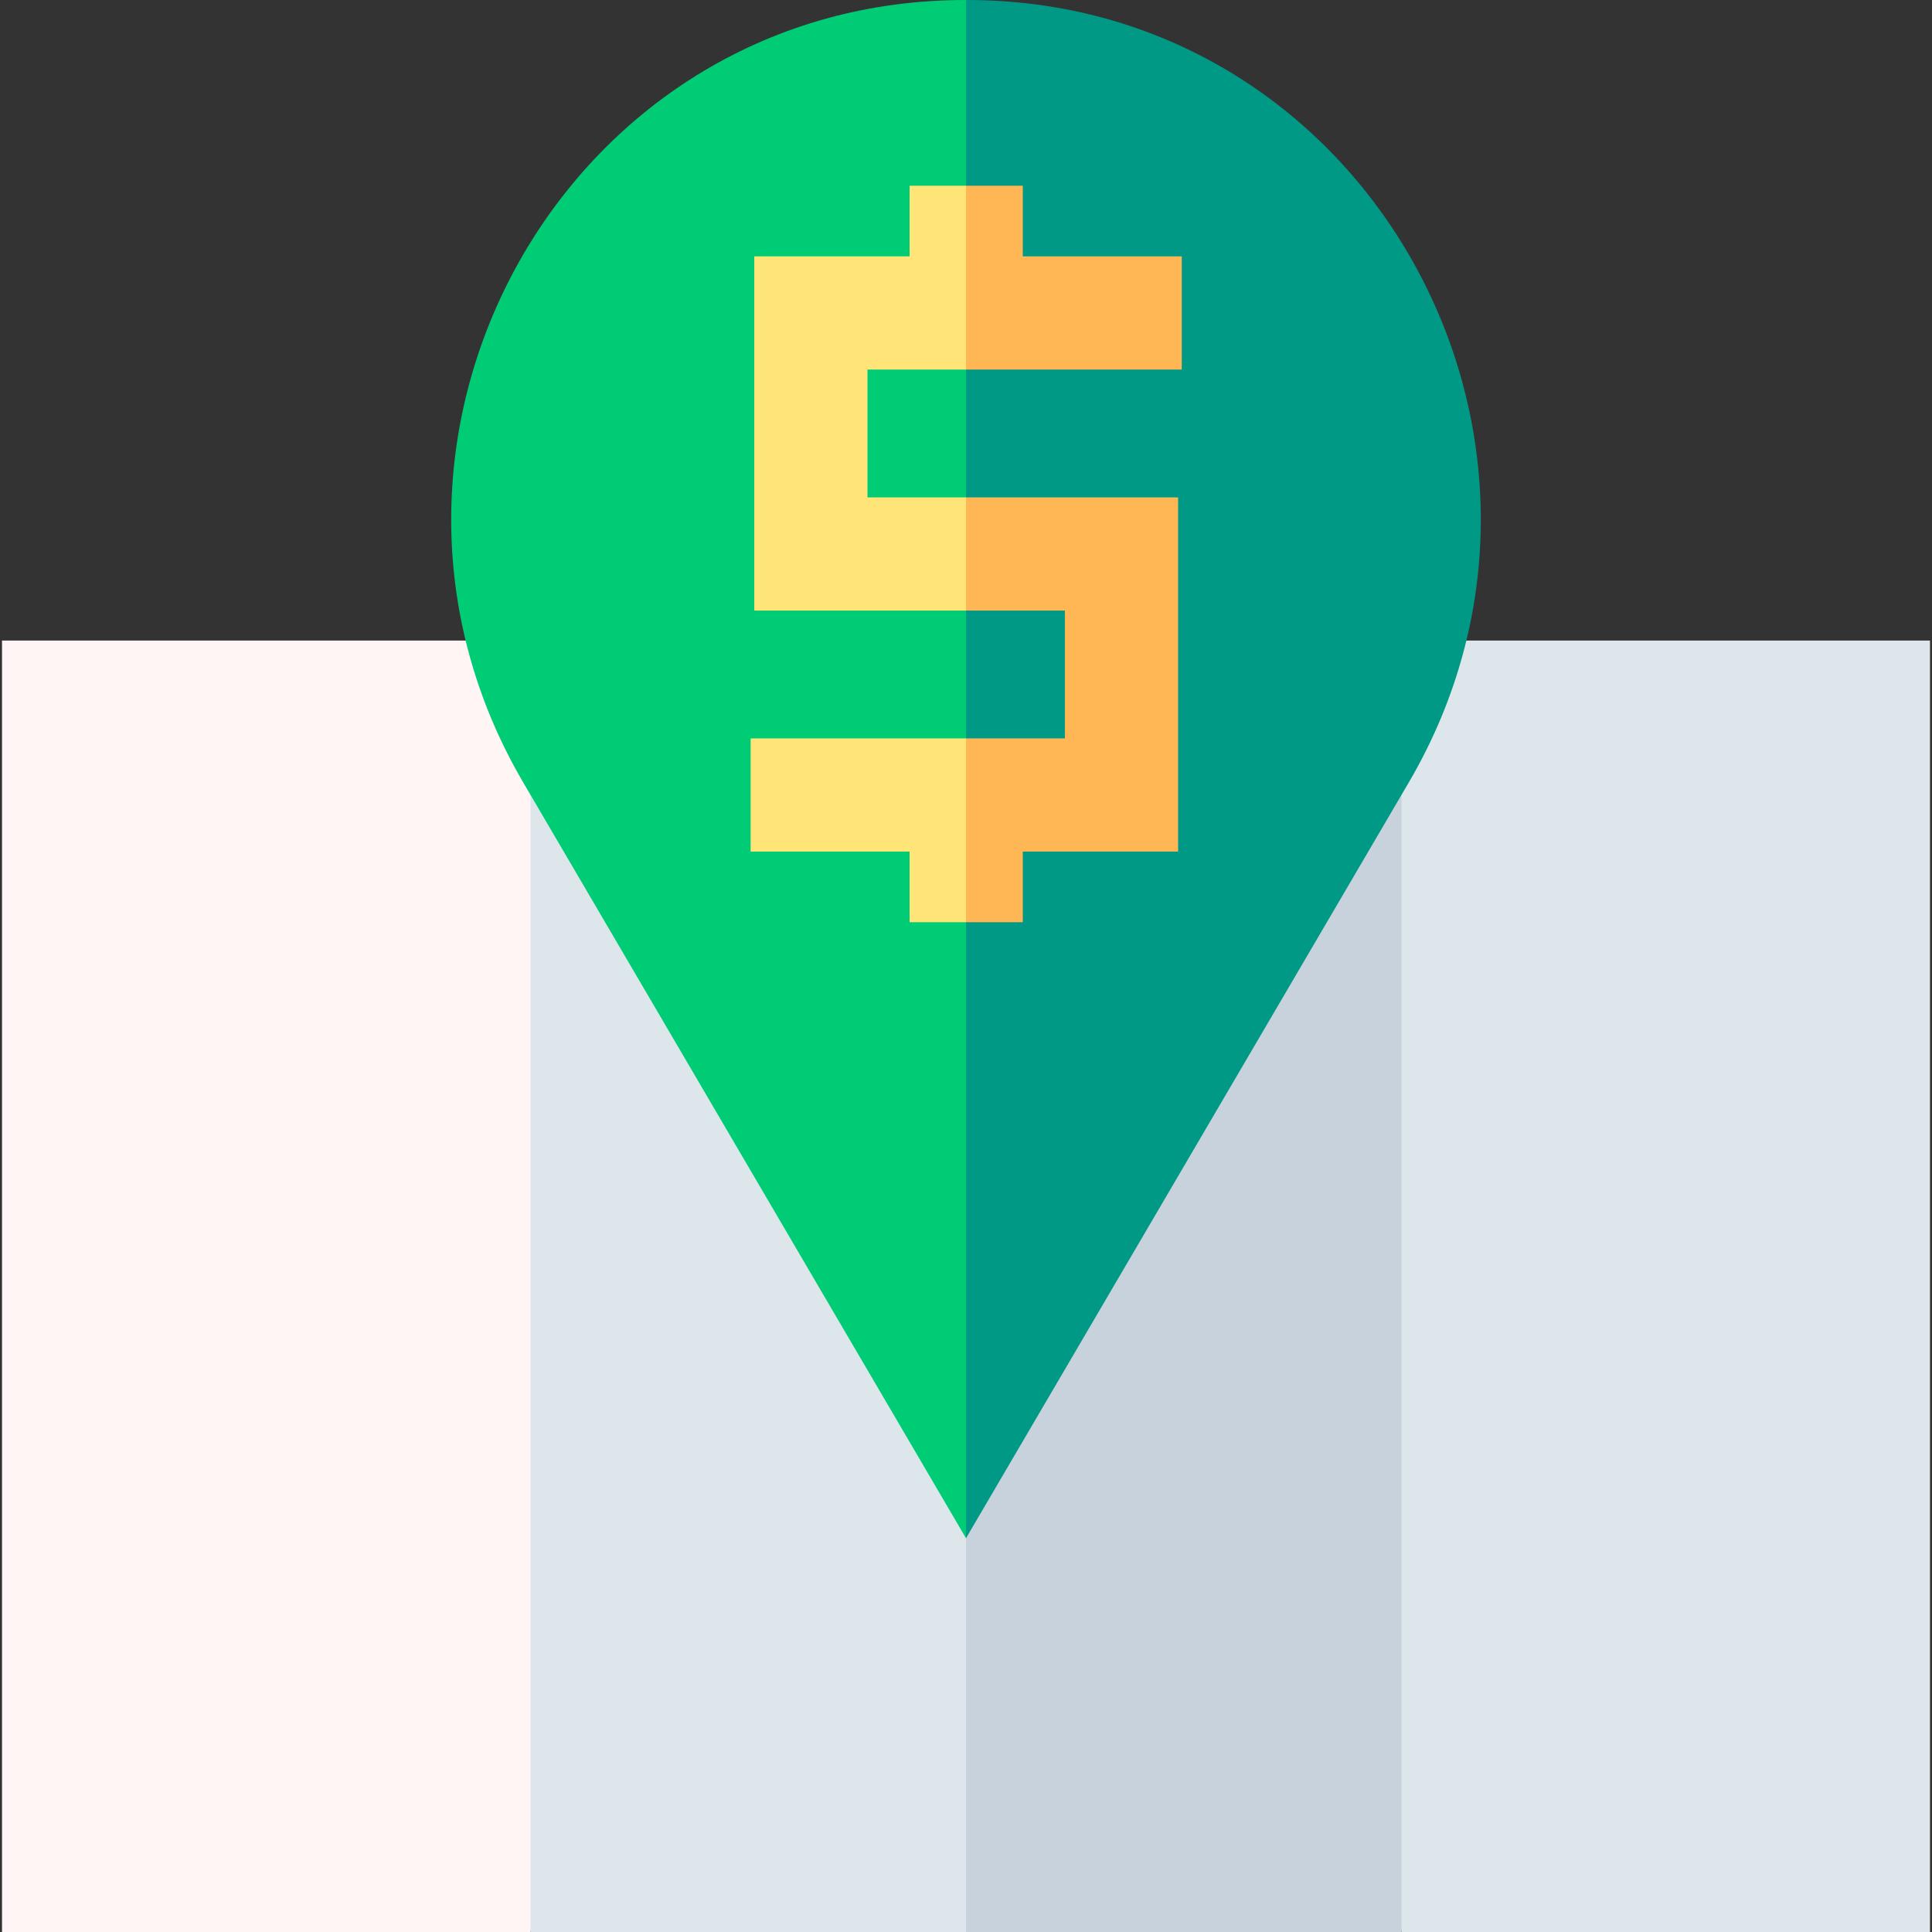
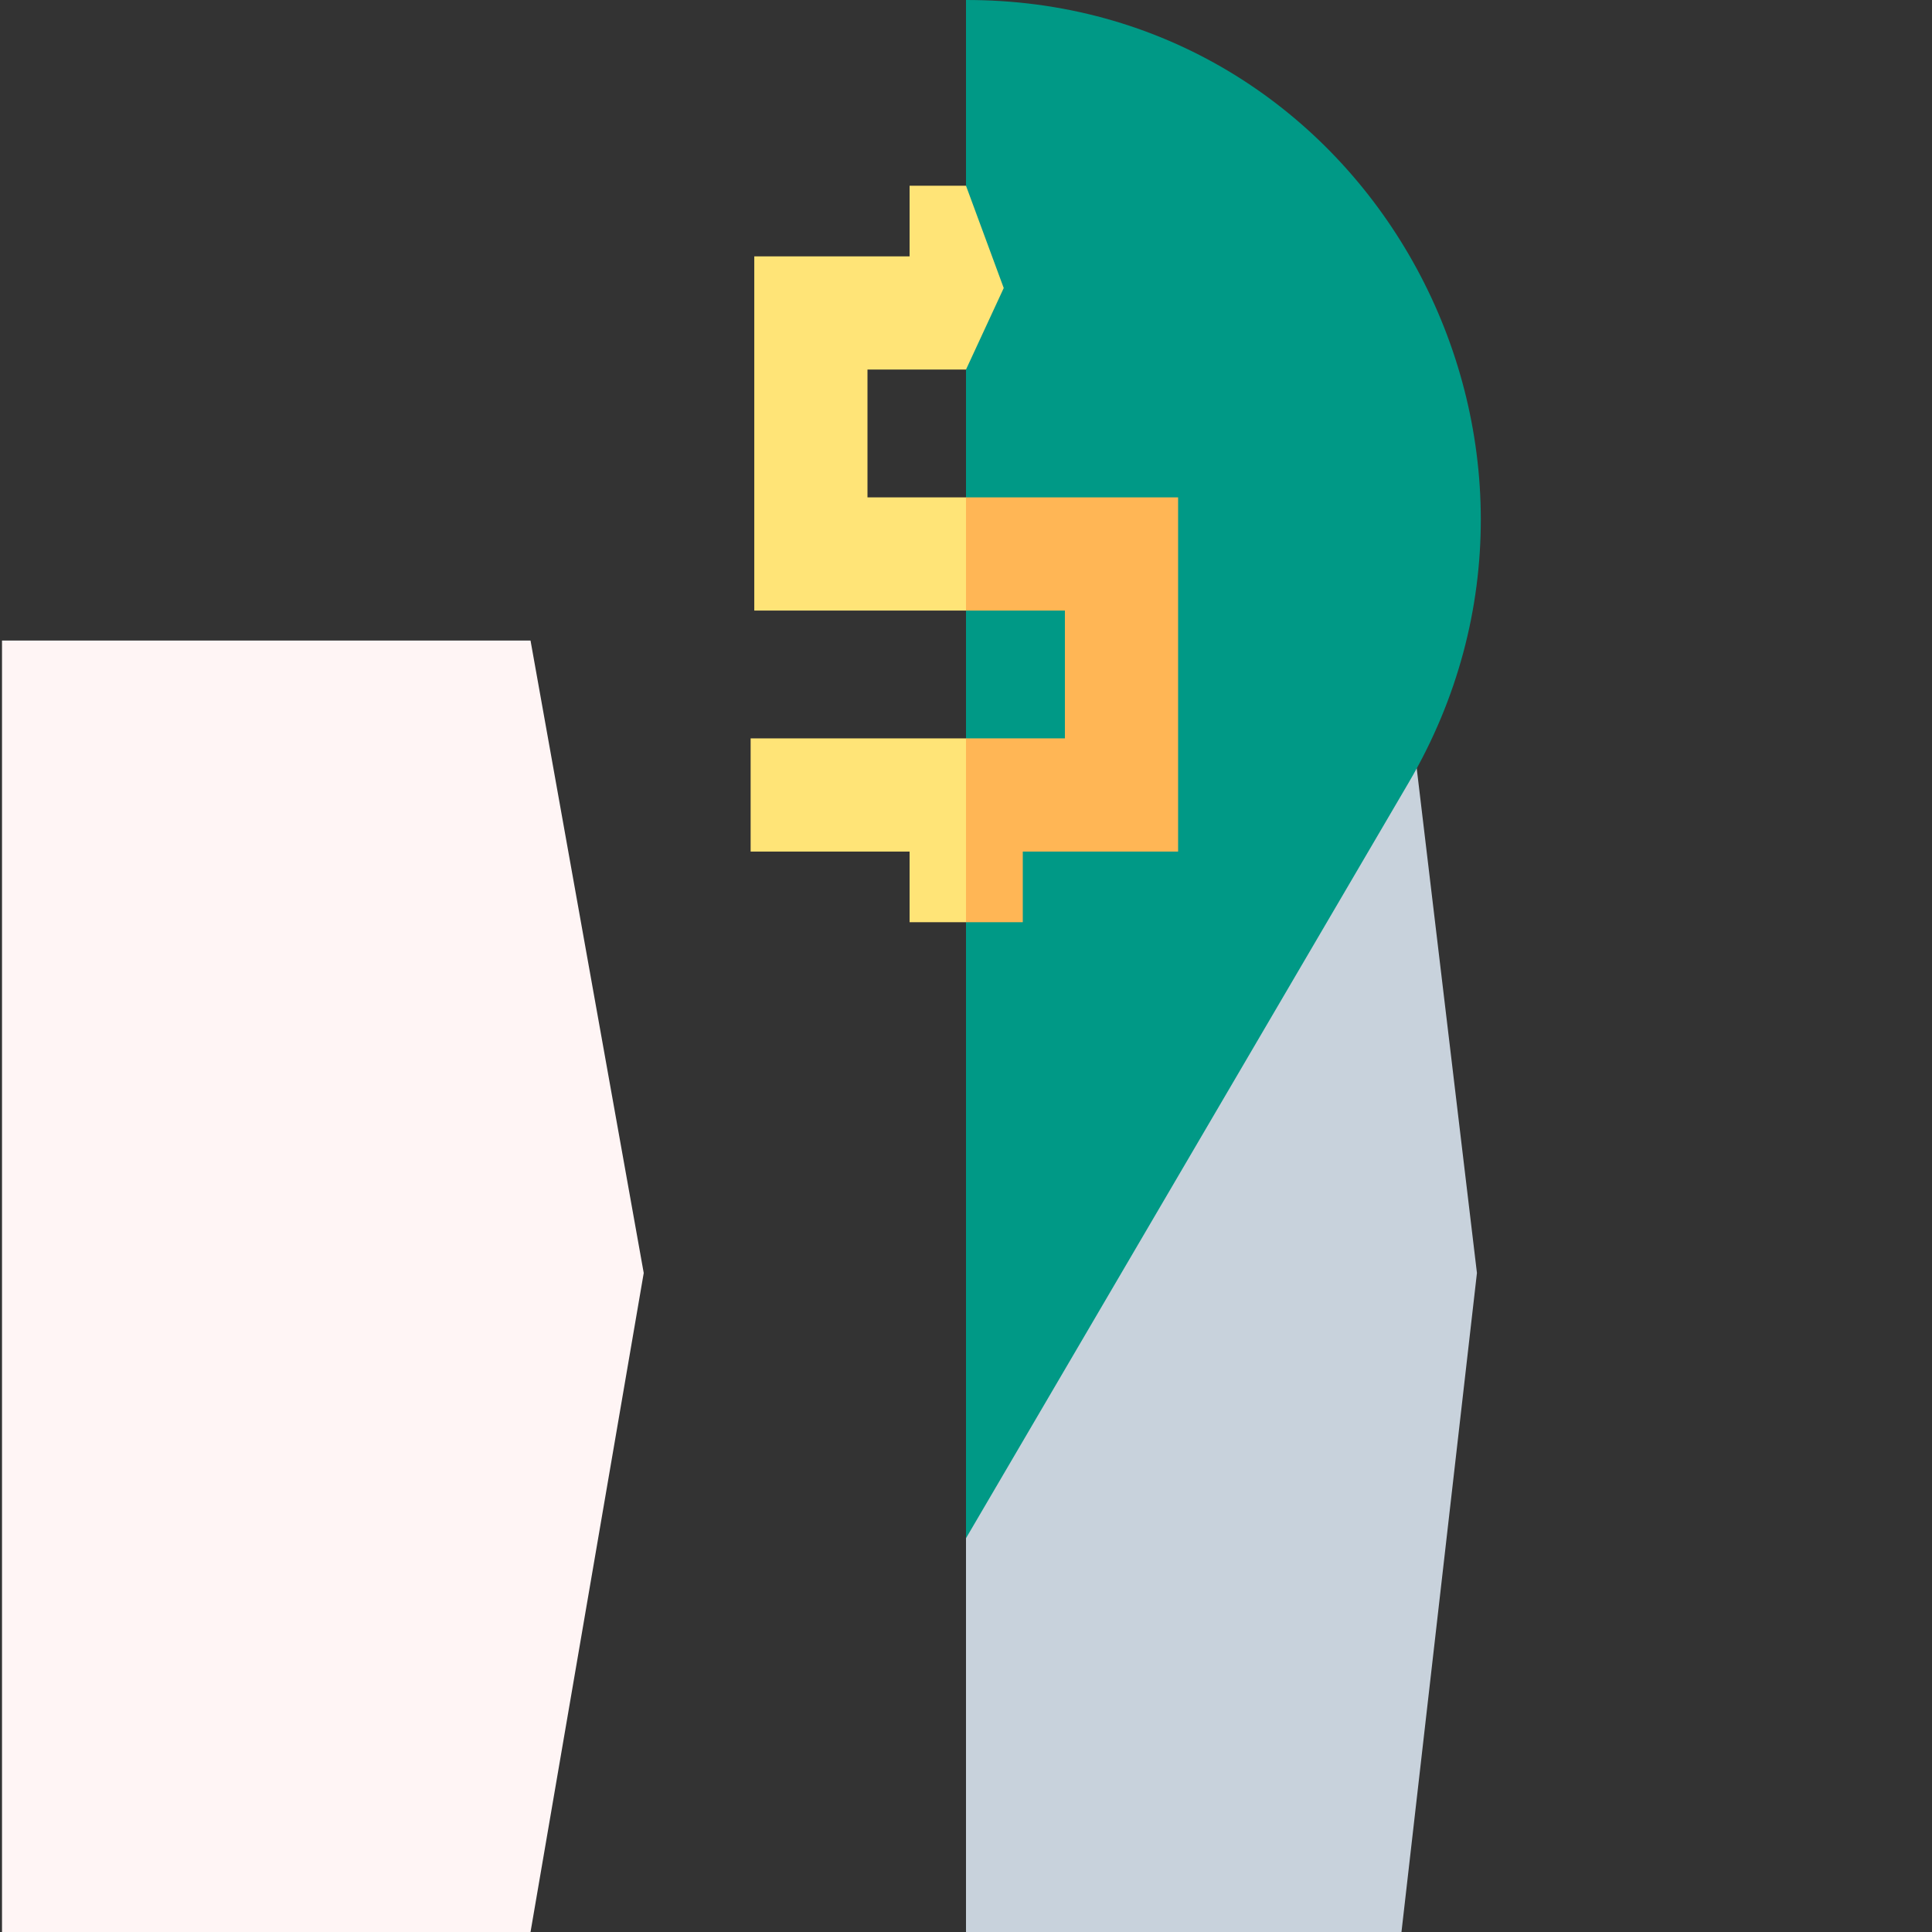
<svg xmlns="http://www.w3.org/2000/svg" id="Capa_1" enable-background="new 0 0 512 512" height="512" viewBox="0 0 512 512" width="512">
  <rect x="0" y="0" width="512" height="512" fill="#333333" stroke="none" />
  <g>
    <path d="m.532 169.753v342.247h140.063l30-174.643-30-167.604z" fill="#fff5f5" />
    <g>
-       <path d="m140.595 169.753v342.247h115.405l30-182-30-160.247z" fill="#dce6eb" />
      <path d="m371.405 169.753h-115.405v342.247h115.405l20-174.643z" fill="#c8d2dc" />
    </g>
-     <path d="m371.405 169.753h140.062v342.247h-140.062z" fill="#dce6eb" />
    <g>
-       <path d="m256 0c-1.485 0-2.965.021-4.44.064-103.762 3.005-165.375 117.729-112.901 207.295l117.341 200.286 20-309.705z" fill="#00cc76" />
      <path d="m260.44.064c-1.475-.043-2.955-.064-4.44-.064v407.645l117.341-200.286c52.474-89.566-9.139-204.29-112.901-207.295z" fill="#009986" />
    </g>
    <g>
      <path d="m198.925 195.674v30h42.125v18.72h14.95l10-33.061-10-15.659z" fill="#ffe477" />
      <path d="m229.892 97.939h26.108l10-21.606-10-27.113h-14.95v18.719h-41.158v93.868h56.108l10-15.474-10-14.526h-26.108z" fill="#ffe477" />
      <g fill="#ffb655">
        <path d="m282.209 161.807v33.867h-26.209v48.72h15.05v-18.72h41.159v-93.867h-56.209v30z" />
-         <path d="m313.176 97.939v-30h-42.126v-18.719h-15.05v48.719z" />
      </g>
    </g>
  </g>
</svg>